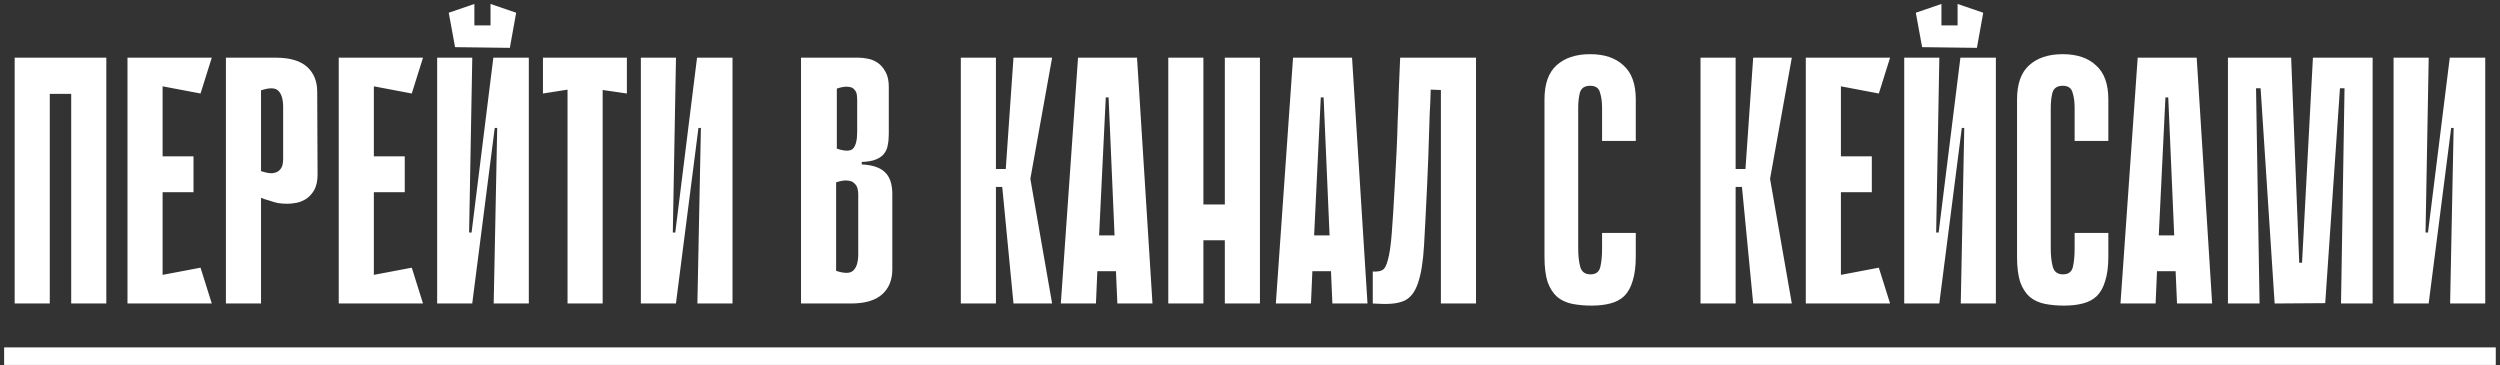
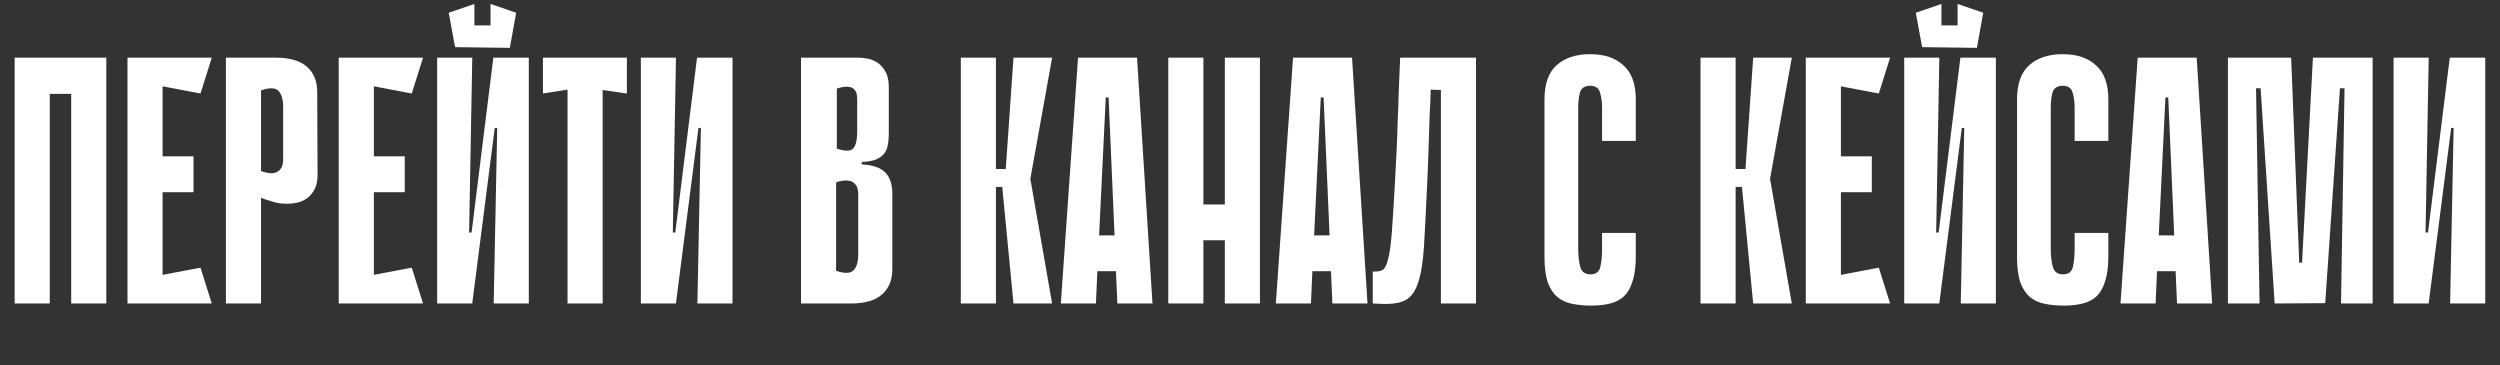
<svg xmlns="http://www.w3.org/2000/svg" width="486" height="71" viewBox="0 0 486 71" fill="none">
  <rect x="0" y="0" width="486" height="71" fill="#333333" stroke="none" />
  <path d="M13.841 11.214H20.668V59H13.841V11.214ZM2.851 11.214H9.677V59H2.851V11.214ZM19.985 18.245H7.015V11.214H19.985V18.245ZM24.784 11.214H31.61V59H24.784V11.214ZM38.983 18.177L26.013 15.719L25.466 11.214H41.168L38.983 18.177ZM37.618 37.36H26.627V30.397H37.618V37.36ZM25.466 59L26.013 54.495L38.983 52.037L41.168 59H25.466ZM50.743 38.452V59H43.917V11.214H53.611C56.341 11.214 58.367 11.806 59.686 12.989C61.006 14.172 61.666 15.788 61.666 17.836L61.734 33.946C61.734 35.13 61.529 36.108 61.12 36.882C60.71 37.61 60.21 38.179 59.618 38.589C59.026 38.998 58.389 39.271 57.707 39.408C57.024 39.544 56.41 39.612 55.864 39.612C55.272 39.612 54.657 39.567 54.02 39.476C53.429 39.339 52.883 39.18 52.382 38.998C51.836 38.862 51.29 38.679 50.743 38.452ZM50.743 17.563V33.264C51.699 33.582 52.45 33.719 52.996 33.673C53.588 33.582 54.02 33.4 54.293 33.127C54.612 32.809 54.817 32.467 54.908 32.103C54.999 31.694 55.044 31.33 55.044 31.011V20.839C55.044 19.292 54.726 18.223 54.089 17.631C53.497 17.039 52.382 17.017 50.743 17.563ZM65.85 11.214H72.677V59H65.85V11.214ZM80.049 18.177L67.079 15.719L66.533 11.214H82.234L80.049 18.177ZM78.684 37.36H67.693V30.397H78.684V37.36ZM66.533 59L67.079 54.495L80.049 52.037L82.234 59H66.533ZM99.114 9.302L88.465 9.166V4.933H99.114V9.302ZM92.219 9.166H88.465L87.236 2.476L92.219 0.769V9.166ZM100.343 2.476L99.114 9.302L95.359 9.234V0.769L100.343 2.476ZM96.657 24.867H96.179L91.81 58.932V59H84.983V11.214H91.81L91.195 45.21H91.673L95.906 11.214H95.974H102.801V59H95.974L96.657 24.867ZM121.866 18.177L117.156 17.494V59H110.33V17.426L105.551 18.177V11.214H121.866V18.177ZM136.256 24.867H135.778L131.409 58.932V59H124.583V11.214H131.409L130.795 45.21H131.273L135.505 11.214H135.573H142.4V59H135.573L136.256 24.867ZM155.716 11.214H166.911C167.457 11.214 168.072 11.282 168.754 11.419C169.437 11.555 170.074 11.828 170.666 12.238C171.258 12.648 171.758 13.239 172.168 14.013C172.577 14.741 172.782 15.697 172.782 16.88V26.028C172.782 26.847 172.714 27.575 172.577 28.212C172.486 28.849 172.236 29.418 171.826 29.919C171.462 30.374 170.939 30.738 170.256 31.011C169.574 31.284 168.663 31.443 167.526 31.489V31.967C169.574 32.058 171.075 32.558 172.031 33.469C172.987 34.379 173.465 35.79 173.465 37.701V52.378C173.465 54.426 172.805 56.042 171.485 57.225C170.165 58.408 168.14 59 165.409 59H155.716V11.214ZM162.679 28.895C164.317 29.441 165.387 29.418 165.887 28.826C166.388 28.235 166.638 27.165 166.638 25.618V19.474C166.638 19.155 166.615 18.814 166.57 18.45C166.524 18.041 166.365 17.699 166.092 17.426C165.865 17.108 165.478 16.925 164.932 16.88C164.385 16.789 163.634 16.903 162.679 17.221V28.895ZM162.542 52.651C164.181 53.197 165.296 53.175 165.887 52.583C166.524 51.991 166.843 50.922 166.843 49.374V37.701C166.843 37.383 166.797 37.041 166.706 36.677C166.615 36.267 166.411 35.926 166.092 35.653C165.819 35.334 165.387 35.153 164.795 35.107C164.249 35.016 163.498 35.13 162.542 35.448V52.651ZM193.609 32.854H195.52L197.022 11.214H204.531L200.299 34.766L204.531 59H197.022L194.837 36.336H193.609V32.854ZM186.782 11.214H193.609V59H186.782V11.214ZM224.042 59H217.215L216.942 52.719H213.324L213.051 59H206.224L209.569 11.214H221.038L224.042 59ZM216.669 45.756L215.509 18.928H214.962L213.665 45.756H216.669ZM238.106 11.214H244.932V59H238.106V11.214ZM227.115 11.214H233.941V59H227.115V11.214ZM242.816 46.712H229.845V39.749H242.816V46.712ZM265.841 59H259.015L258.742 52.719H255.124L254.851 59H248.024L251.369 11.214H262.838L265.841 59ZM258.469 45.756L257.308 18.928H256.762L255.465 45.756H258.469ZM280.11 17.494L278.13 17.426C278.085 19.201 278.016 20.817 277.925 22.273C277.88 23.729 277.834 25.163 277.789 26.574C277.743 27.939 277.698 29.35 277.652 30.806C277.607 32.263 277.539 33.878 277.448 35.653C277.22 40.614 277.015 44.641 276.833 47.736C276.651 50.831 276.264 53.243 275.673 54.972C275.127 56.656 274.285 57.794 273.147 58.386C272.055 58.932 270.484 59.159 268.437 59.068L266.866 59V52.788C267.64 52.833 268.254 52.742 268.71 52.515C269.165 52.287 269.529 51.627 269.802 50.535C270.12 49.443 270.371 47.736 270.553 45.415C270.735 43.094 270.94 39.84 271.167 35.653C271.304 33.286 271.417 31.125 271.508 29.168C271.599 27.211 271.668 25.299 271.713 23.433C271.804 21.567 271.873 19.656 271.918 17.699C272.009 15.742 272.1 13.58 272.191 11.214H286.937V59H280.11V17.494ZM311.443 45.279H317.996V49.852C317.996 51.764 317.792 53.357 317.382 54.631C317.018 55.86 316.472 56.838 315.744 57.566C315.016 58.249 314.105 58.727 313.013 59C311.966 59.273 310.76 59.41 309.395 59.41C308.03 59.41 306.778 59.296 305.64 59.068C304.503 58.841 303.524 58.386 302.705 57.703C301.931 57.02 301.317 56.065 300.862 54.836C300.452 53.562 300.247 51.923 300.247 49.921V19.337C300.247 16.334 301.021 14.127 302.568 12.716C304.161 11.259 306.346 10.531 309.122 10.531C311.898 10.531 314.06 11.259 315.607 12.716C317.2 14.127 317.996 16.334 317.996 19.337V27.393H311.443V20.976C311.443 19.793 311.306 18.791 311.033 17.972C310.806 17.108 310.169 16.675 309.122 16.675C308.075 16.675 307.415 17.108 307.142 17.972C306.915 18.837 306.801 19.838 306.801 20.976V48.282C306.801 49.739 306.937 50.945 307.21 51.9C307.484 52.856 308.143 53.334 309.19 53.334C310.237 53.334 310.874 52.856 311.102 51.9C311.329 50.945 311.443 49.739 311.443 48.282V45.279ZM337.407 32.854H339.318L340.82 11.214H348.329L344.097 34.766L348.329 59H340.82L338.636 36.336H337.407V32.854ZM330.58 11.214H337.407V59H330.58V11.214ZM351.047 11.214H357.873V59H351.047V11.214ZM365.246 18.177L352.276 15.719L351.729 11.214H367.431L365.246 18.177ZM363.881 37.36H352.89V30.397H363.881V37.36ZM351.729 59L352.276 54.495L365.246 52.037L367.431 59H351.729ZM384.311 9.302L373.661 9.166V4.933H384.311V9.302ZM377.416 9.166H373.661L372.433 2.476L377.416 0.769V9.166ZM385.54 2.476L384.311 9.302L380.556 9.234V0.769L385.54 2.476ZM381.853 24.867H381.375L377.006 58.932V59H370.18V11.214H377.006L376.392 45.21H376.87L381.102 11.214H381.171H387.997V59H381.171L381.853 24.867ZM403.309 45.279H409.862V49.852C409.862 51.764 409.657 53.357 409.248 54.631C408.884 55.86 408.337 56.838 407.609 57.566C406.881 58.249 405.971 58.727 404.879 59C403.832 59.273 402.626 59.41 401.261 59.41C399.895 59.41 398.644 59.296 397.506 59.068C396.368 58.841 395.39 58.386 394.571 57.703C393.797 57.02 393.182 56.065 392.727 54.836C392.318 53.562 392.113 51.923 392.113 49.921V19.337C392.113 16.334 392.887 14.127 394.434 12.716C396.027 11.259 398.211 10.531 400.988 10.531C403.764 10.531 405.925 11.259 407.473 12.716C409.066 14.127 409.862 16.334 409.862 19.337V27.393H403.309V20.976C403.309 19.793 403.172 18.791 402.899 17.972C402.671 17.108 402.034 16.675 400.988 16.675C399.941 16.675 399.281 17.108 399.008 17.972C398.78 18.837 398.666 19.838 398.666 20.976V48.282C398.666 49.739 398.803 50.945 399.076 51.9C399.349 52.856 400.009 53.334 401.056 53.334C402.103 53.334 402.74 52.856 402.967 51.9C403.195 50.945 403.309 49.739 403.309 48.282V45.279ZM430.039 59H423.213L422.94 52.719H419.322L419.049 59H412.222L415.567 11.214H427.036L430.039 59ZM422.667 45.756L421.506 18.928H420.96L419.663 45.756H422.667ZM455.094 59L455.777 17.153H454.889L452.022 58.932L442.192 59L439.461 17.153H438.574L439.256 59H433.112V11.214H445.4L446.97 51.081H447.517L449.633 11.214H461.238V59H455.094ZM476.986 24.867H476.508L472.139 58.932V59H465.312V11.214H472.139L471.524 45.21H472.002L476.235 11.214H476.303H483.13V59H476.303L476.986 24.867Z" fill="white" />
-   <path d="M0.803 67.533H485.177V70.947H0.803V67.533Z" fill="white" />
</svg>